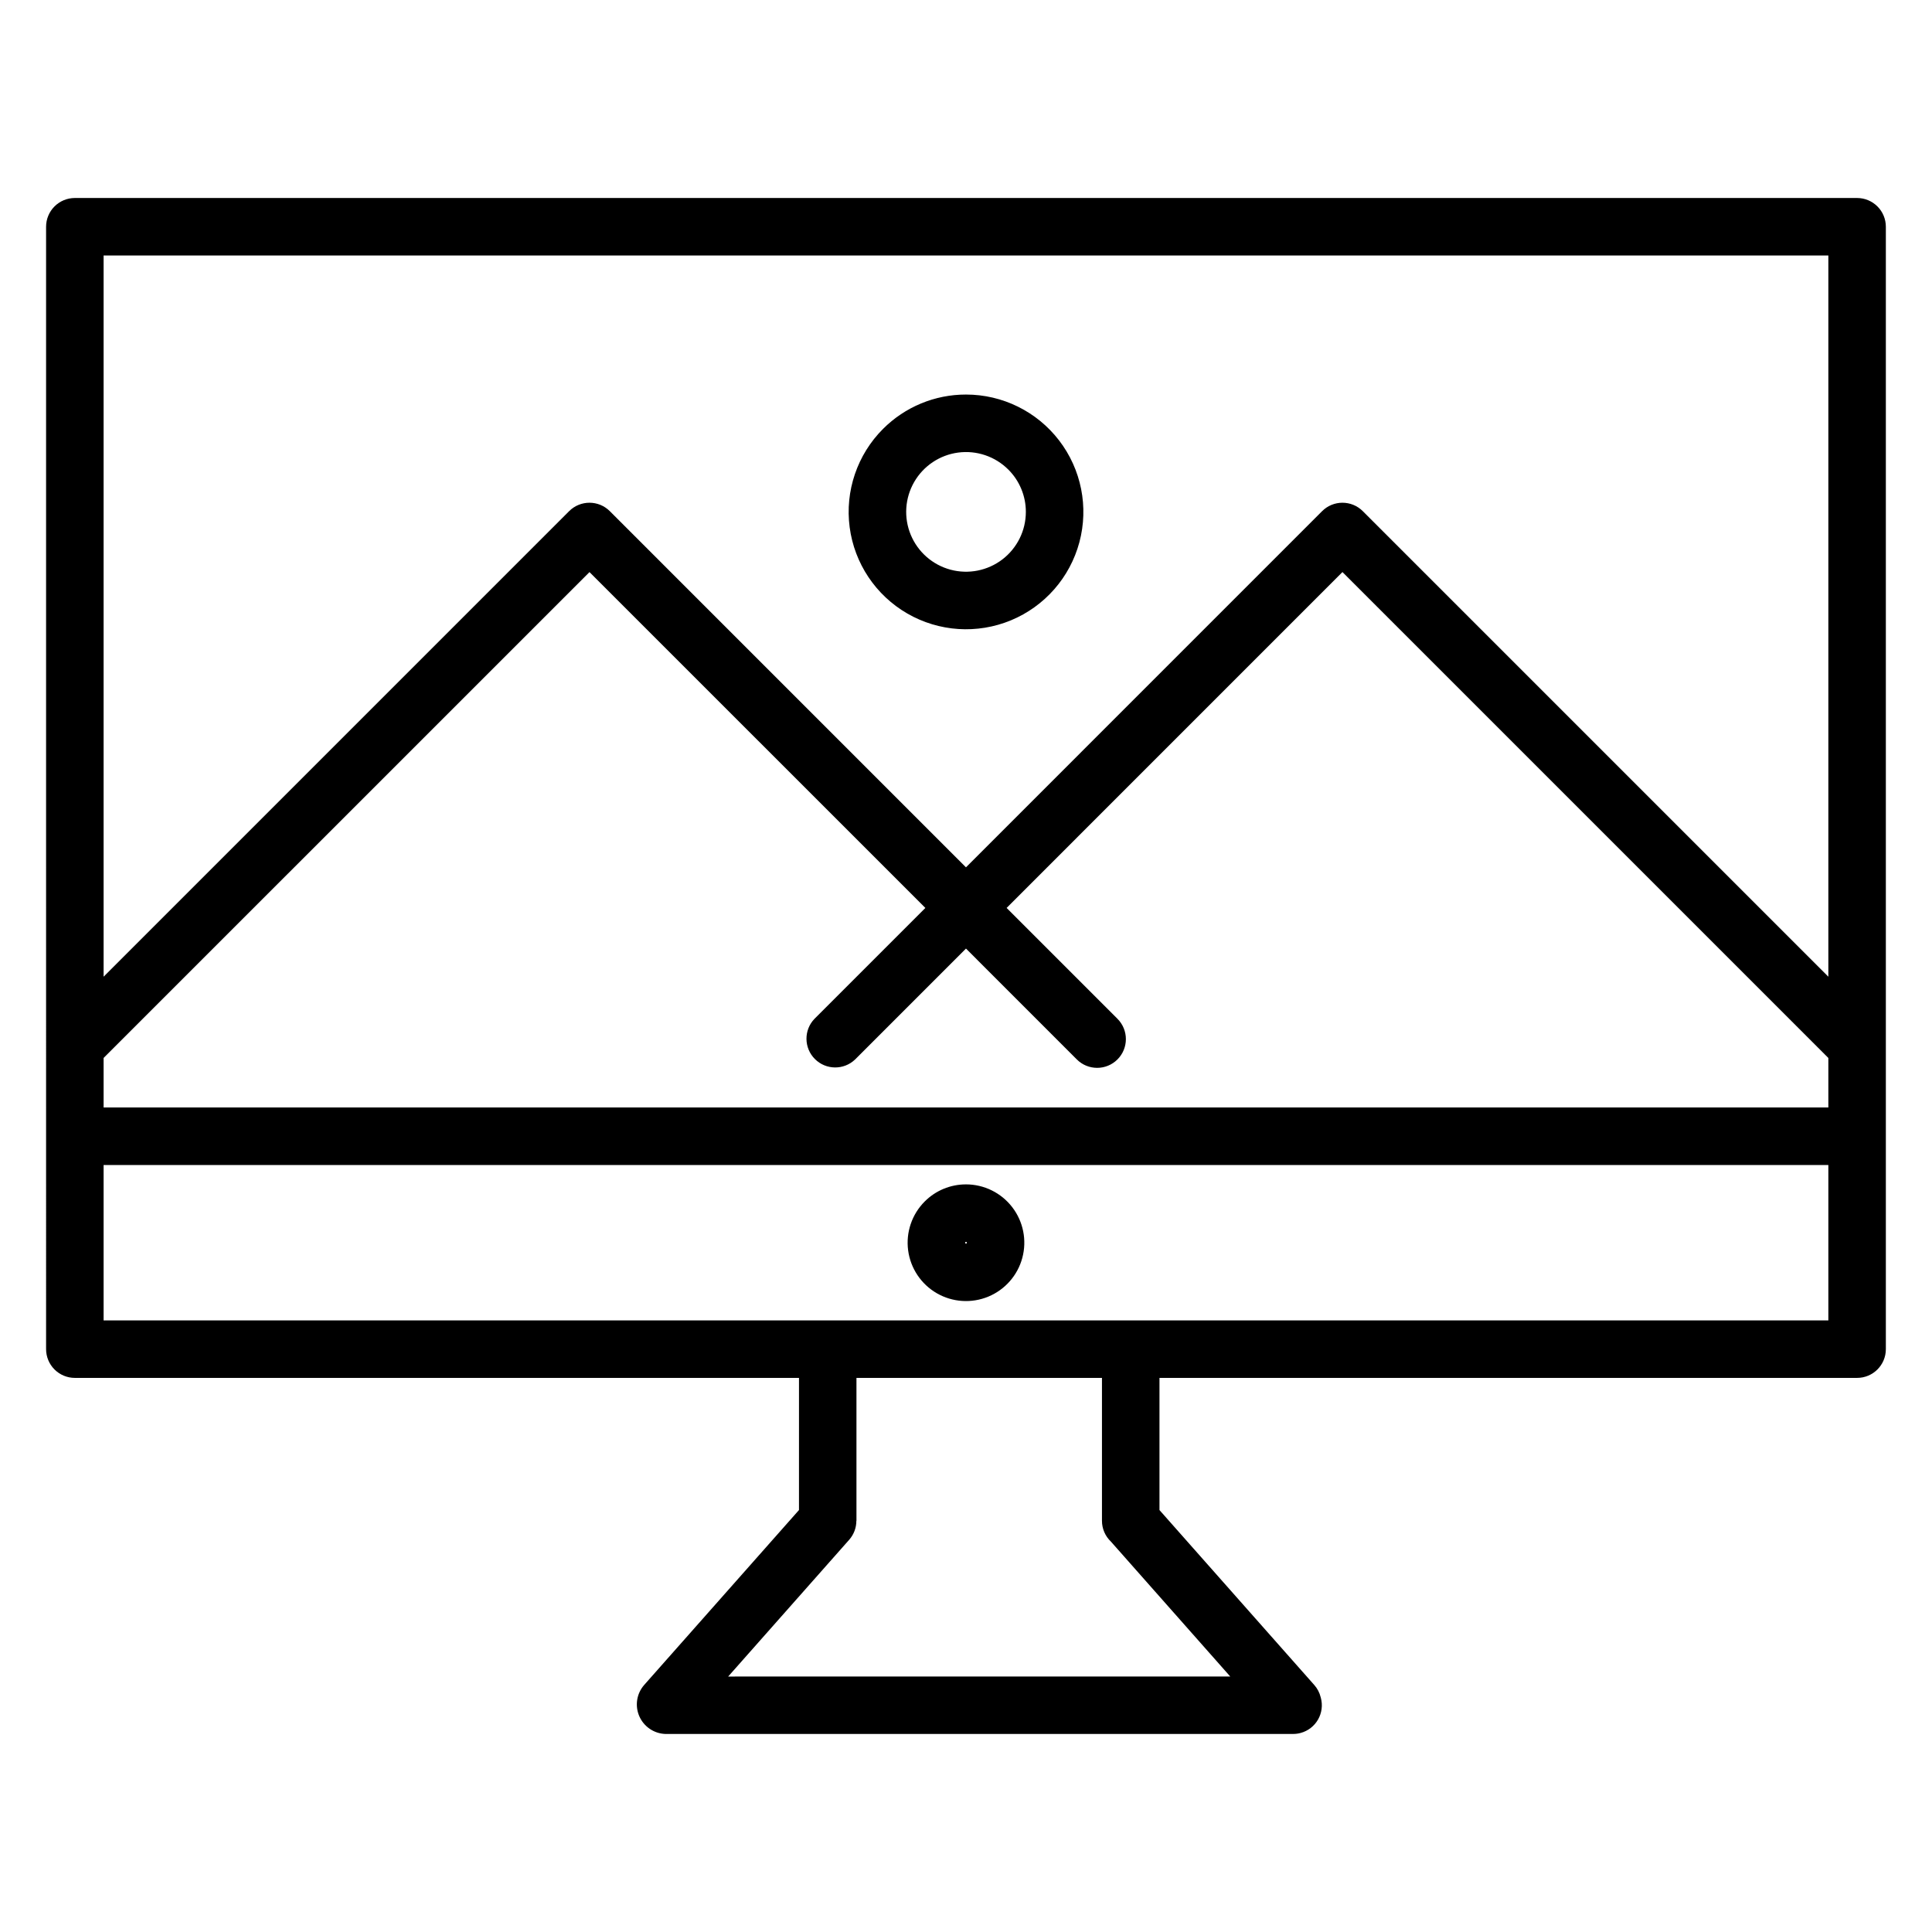
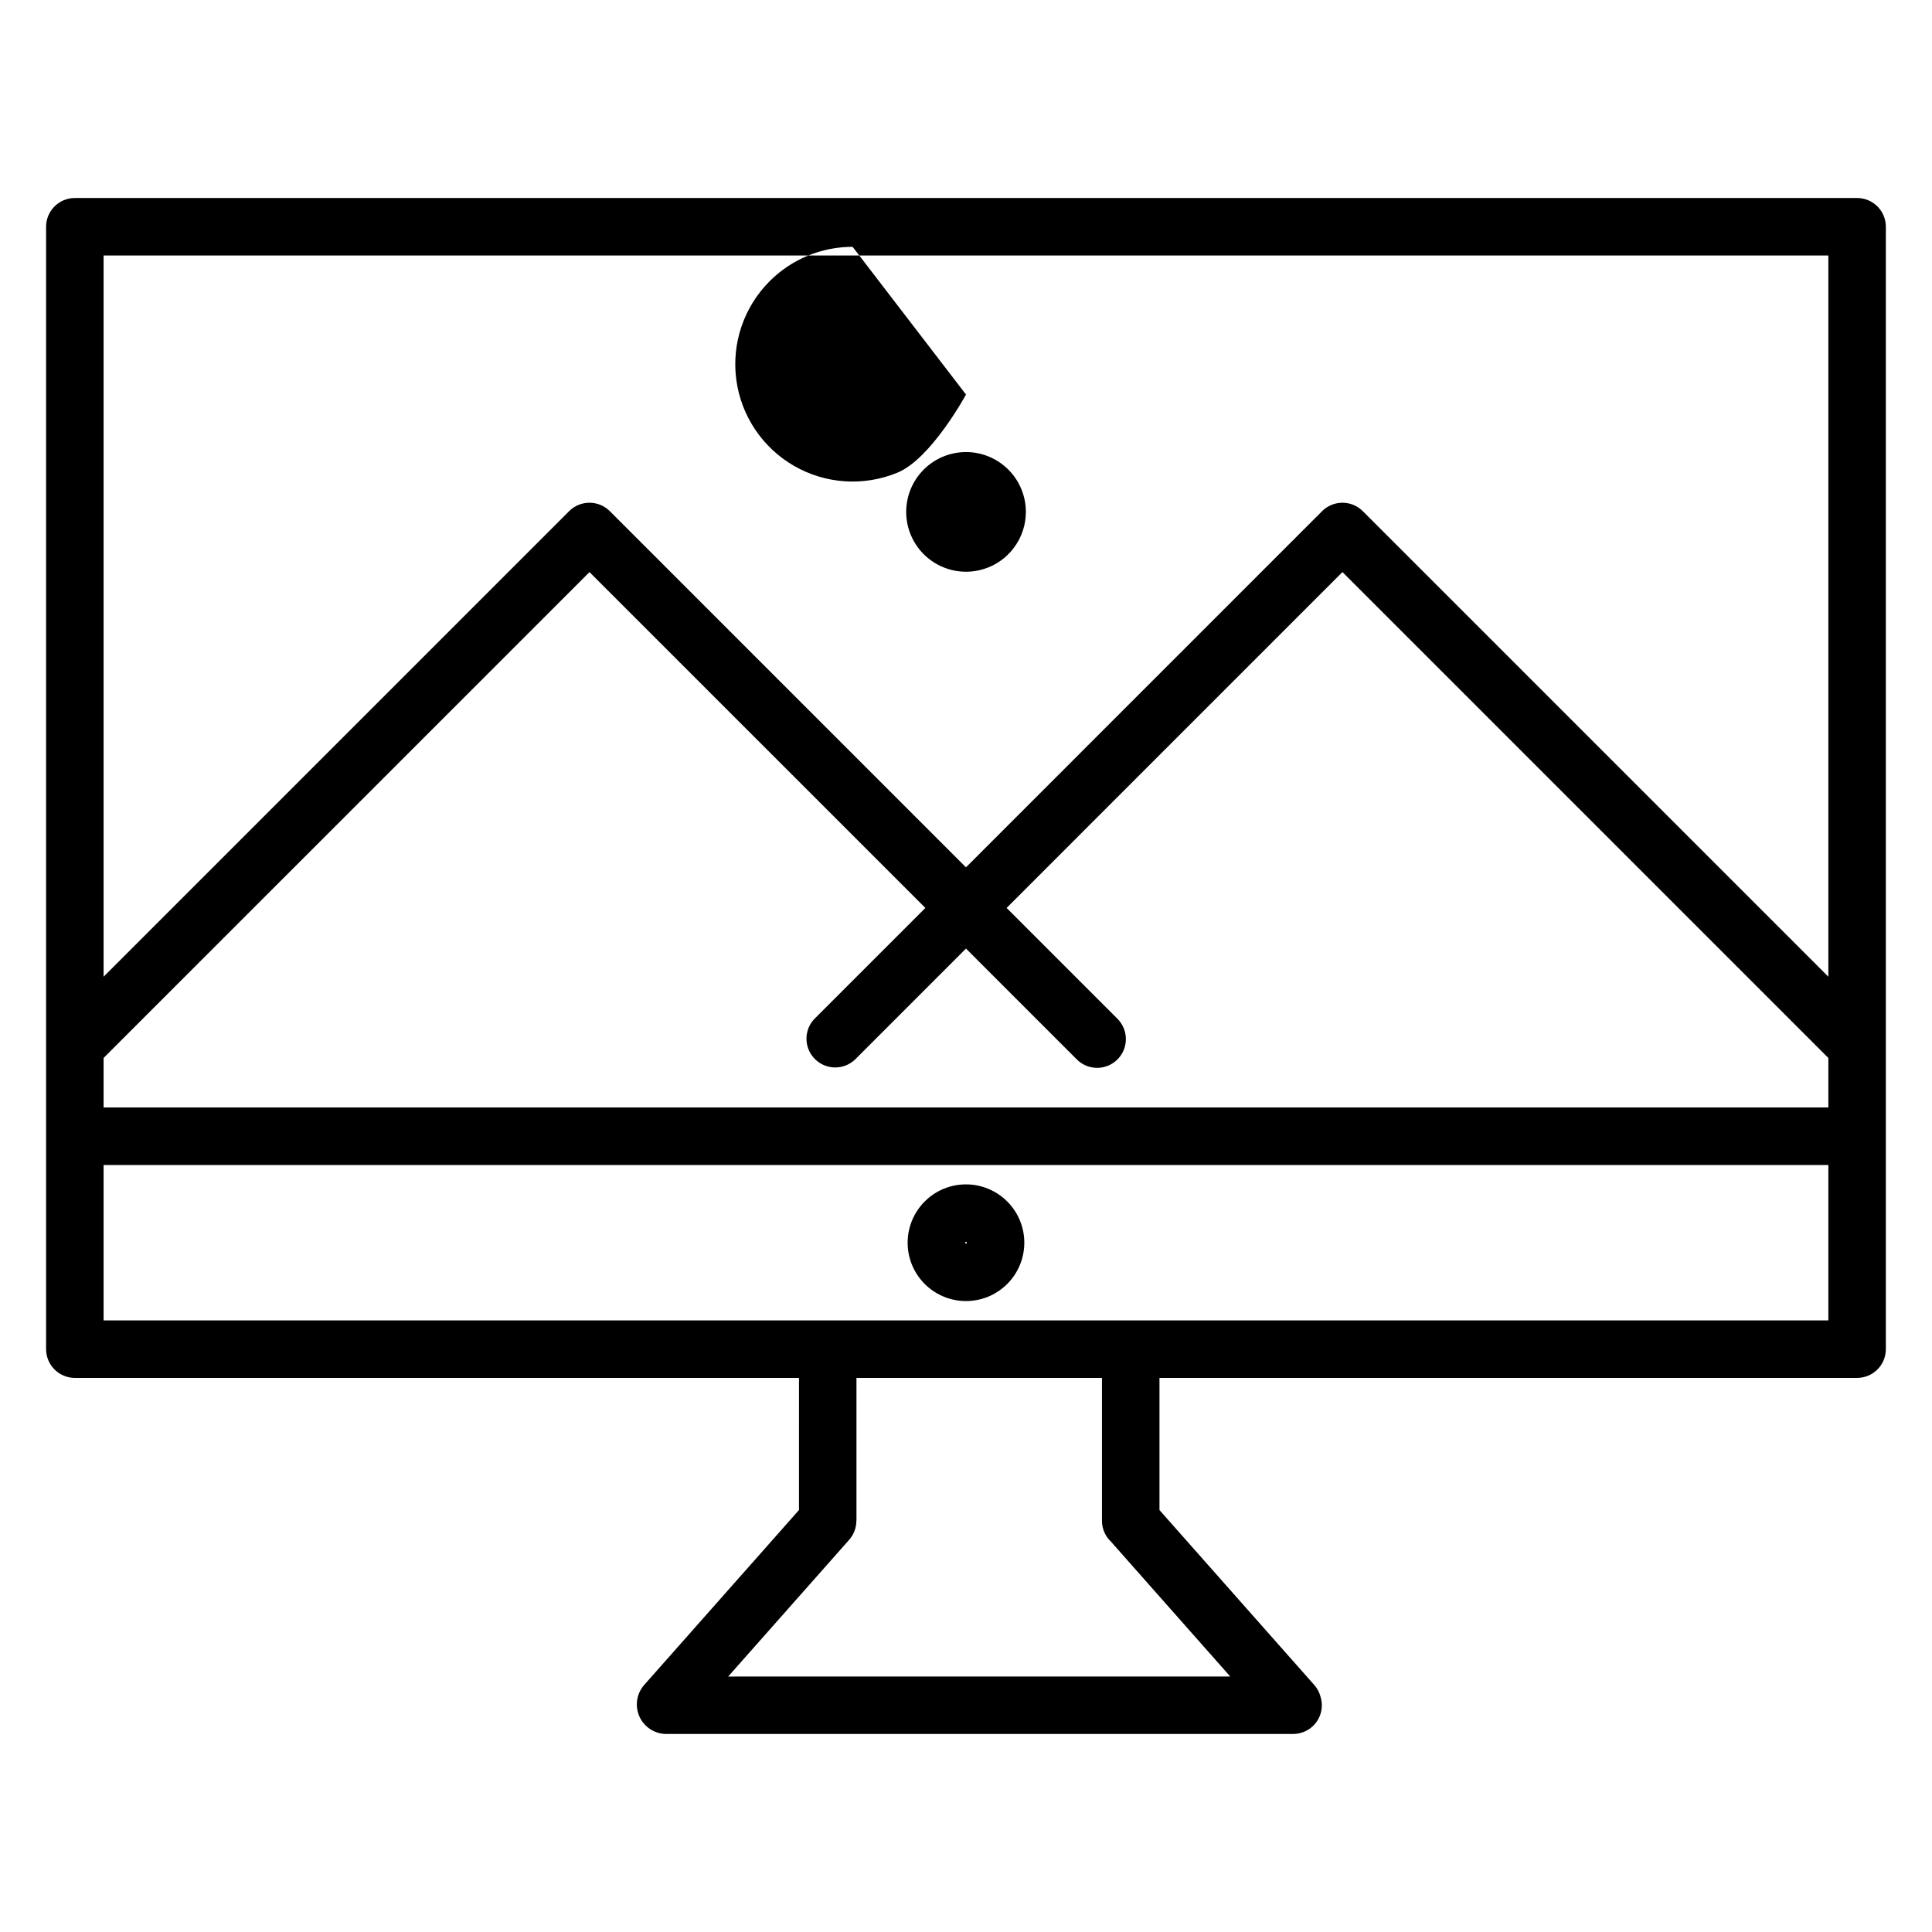
<svg xmlns="http://www.w3.org/2000/svg" fill="#000000" width="800px" height="800px" version="1.1" viewBox="144 144 512 512">
-   <path d="m370.62 424.76c-2.992 2.875-7.731 2.828-10.664-0.105-2.934-2.934-2.981-7.676-0.105-10.664l29.379-29.379-89.008-89-128.77 128.76v13.121h457.08v-13.121l-128.77-128.77-89 89.008 29.379 29.379h-0.004c2.977 2.977 2.973 7.797 0 10.773-2.977 2.973-7.801 2.973-10.773-0.004l-29.371-29.379zm29.379-176.2c9.668-0.004 18.789 4.492 24.676 12.164 5.887 7.668 7.871 17.641 5.371 26.98s-9.203 16.984-18.137 20.688c-8.934 3.699-19.078 3.039-27.453-1.797-8.375-4.832-14.023-13.285-15.289-22.871-1.262-9.586 2.004-19.215 8.84-26.055 5.828-5.84 13.742-9.121 21.992-9.109zm11.215 19.883-0.004-0.004c-3.484-3.484-8.395-5.148-13.281-4.504-4.887 0.645-9.195 3.527-11.66 7.797-2.461 4.269-2.801 9.441-0.914 13.992 1.887 4.555 5.781 7.973 10.543 9.25 4.762 1.273 9.848 0.262 13.758-2.738s6.203-7.648 6.203-12.574c0.008-4.211-1.668-8.25-4.648-11.223zm-11.215 189.43c4.805 0 9.336 2.238 12.262 6.051s3.91 8.77 2.664 13.414c-1.242 4.641-4.578 8.441-9.016 10.281-4.441 1.836-9.484 1.508-13.648-0.898-4.16-2.402-6.969-6.606-7.598-11.371-0.625-4.766 1-9.551 4.398-12.949 2.894-2.906 6.832-4.535 10.938-4.527zm0.164 15.305h-0.004c-0.043-0.047-0.102-0.074-0.16-0.074-0.062 0-0.121 0.027-0.164 0.074-0.043 0.043-0.066 0.102-0.066 0.16 0 0.125 0.102 0.227 0.23 0.227 0.125 0 0.227-0.102 0.227-0.227 0-0.059-0.023-0.117-0.066-0.16zm-243.95-269.09c0-2.019 0.805-3.957 2.231-5.383 1.43-1.43 3.367-2.234 5.387-2.234h472.32c2.019 0 3.957 0.805 5.387 2.234 1.43 1.426 2.231 3.363 2.231 5.383v297.45c0 4.207-3.41 7.617-7.617 7.617h-184.88v35.027l41.031 46.367c0.824 0.93 1.402 2.047 1.691 3.25l0.039 0.129v0.004c0.527 1.941 0.262 4.012-0.738 5.762-1 1.746-2.652 3.023-4.594 3.551-0.648 0.18-1.32 0.27-1.992 0.27h-166.41c-3.016-0.113-5.695-1.953-6.891-4.723-1.195-2.769-0.691-5.981 1.293-8.25l41.035-46.367 0.004-35.02h-191.91c-2.019 0-3.957-0.801-5.387-2.231-1.426-1.43-2.231-3.363-2.231-5.387zm279.82 305.07h-65.062v37.867h-0.027c0.004 1.855-0.676 3.644-1.906 5.035l-32.066 36.238 133.06-0.004-31.625-35.754c-1.52-1.438-2.379-3.434-2.375-5.527zm192.5-56.414h-457.08v41.172h457.08zm-457.08-49.906v-191.13h457.08v191.13l-123.38-123.38c-2.977-2.973-7.801-2.973-10.777 0l-94.383 94.391-94.387-94.391c-2.977-2.973-7.801-2.973-10.777 0z" fill-rule="evenodd" />
+   <path d="m370.62 424.76c-2.992 2.875-7.731 2.828-10.664-0.105-2.934-2.934-2.981-7.676-0.105-10.664l29.379-29.379-89.008-89-128.77 128.76v13.121h457.08v-13.121l-128.77-128.77-89 89.008 29.379 29.379h-0.004c2.977 2.977 2.973 7.797 0 10.773-2.977 2.973-7.801 2.973-10.773-0.004l-29.371-29.379zm29.379-176.2s-9.203 16.984-18.137 20.688c-8.934 3.699-19.078 3.039-27.453-1.797-8.375-4.832-14.023-13.285-15.289-22.871-1.262-9.586 2.004-19.215 8.84-26.055 5.828-5.84 13.742-9.121 21.992-9.109zm11.215 19.883-0.004-0.004c-3.484-3.484-8.395-5.148-13.281-4.504-4.887 0.645-9.195 3.527-11.66 7.797-2.461 4.269-2.801 9.441-0.914 13.992 1.887 4.555 5.781 7.973 10.543 9.25 4.762 1.273 9.848 0.262 13.758-2.738s6.203-7.648 6.203-12.574c0.008-4.211-1.668-8.25-4.648-11.223zm-11.215 189.43c4.805 0 9.336 2.238 12.262 6.051s3.91 8.77 2.664 13.414c-1.242 4.641-4.578 8.441-9.016 10.281-4.441 1.836-9.484 1.508-13.648-0.898-4.16-2.402-6.969-6.606-7.598-11.371-0.625-4.766 1-9.551 4.398-12.949 2.894-2.906 6.832-4.535 10.938-4.527zm0.164 15.305h-0.004c-0.043-0.047-0.102-0.074-0.16-0.074-0.062 0-0.121 0.027-0.164 0.074-0.043 0.043-0.066 0.102-0.066 0.16 0 0.125 0.102 0.227 0.23 0.227 0.125 0 0.227-0.102 0.227-0.227 0-0.059-0.023-0.117-0.066-0.16zm-243.95-269.09c0-2.019 0.805-3.957 2.231-5.383 1.43-1.43 3.367-2.234 5.387-2.234h472.32c2.019 0 3.957 0.805 5.387 2.234 1.43 1.426 2.231 3.363 2.231 5.383v297.45c0 4.207-3.41 7.617-7.617 7.617h-184.88v35.027l41.031 46.367c0.824 0.93 1.402 2.047 1.691 3.25l0.039 0.129v0.004c0.527 1.941 0.262 4.012-0.738 5.762-1 1.746-2.652 3.023-4.594 3.551-0.648 0.18-1.32 0.27-1.992 0.27h-166.41c-3.016-0.113-5.695-1.953-6.891-4.723-1.195-2.769-0.691-5.981 1.293-8.25l41.035-46.367 0.004-35.02h-191.91c-2.019 0-3.957-0.801-5.387-2.231-1.426-1.43-2.231-3.363-2.231-5.387zm279.82 305.07h-65.062v37.867h-0.027c0.004 1.855-0.676 3.644-1.906 5.035l-32.066 36.238 133.06-0.004-31.625-35.754c-1.52-1.438-2.379-3.434-2.375-5.527zm192.5-56.414h-457.08v41.172h457.08zm-457.08-49.906v-191.13h457.08v191.13l-123.38-123.38c-2.977-2.973-7.801-2.973-10.777 0l-94.383 94.391-94.387-94.391c-2.977-2.973-7.801-2.973-10.777 0z" fill-rule="evenodd" />
</svg>